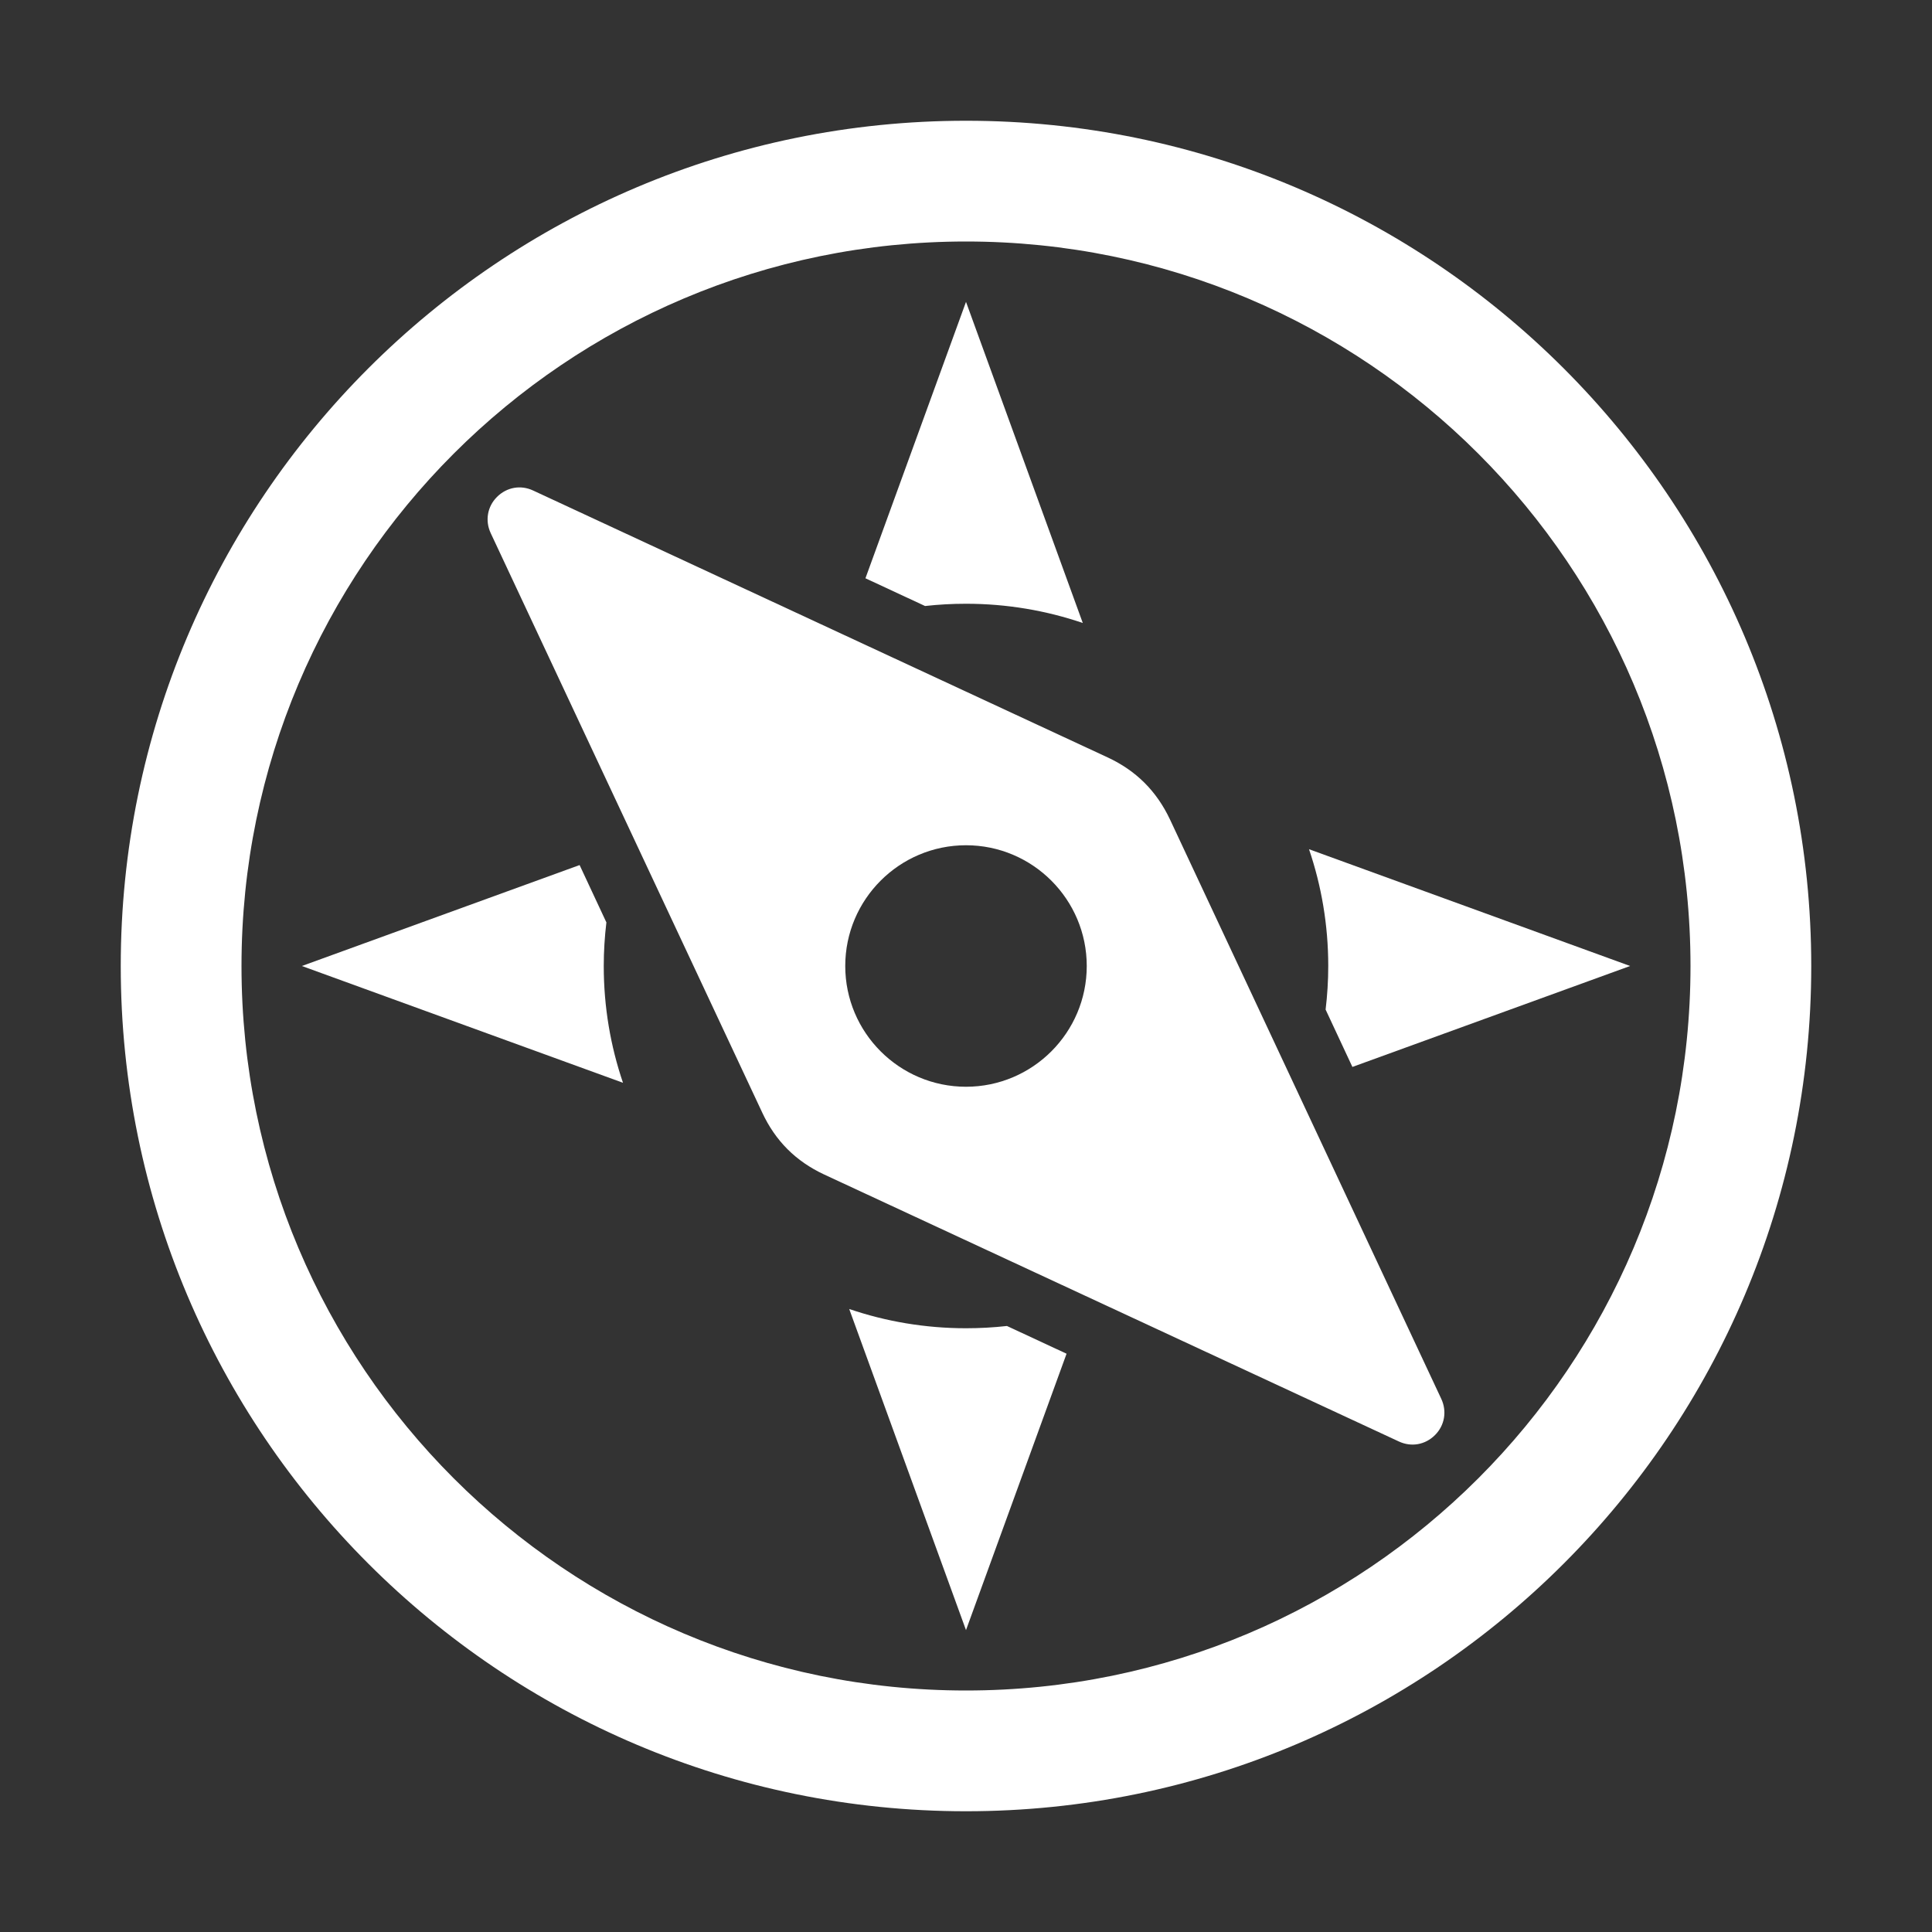
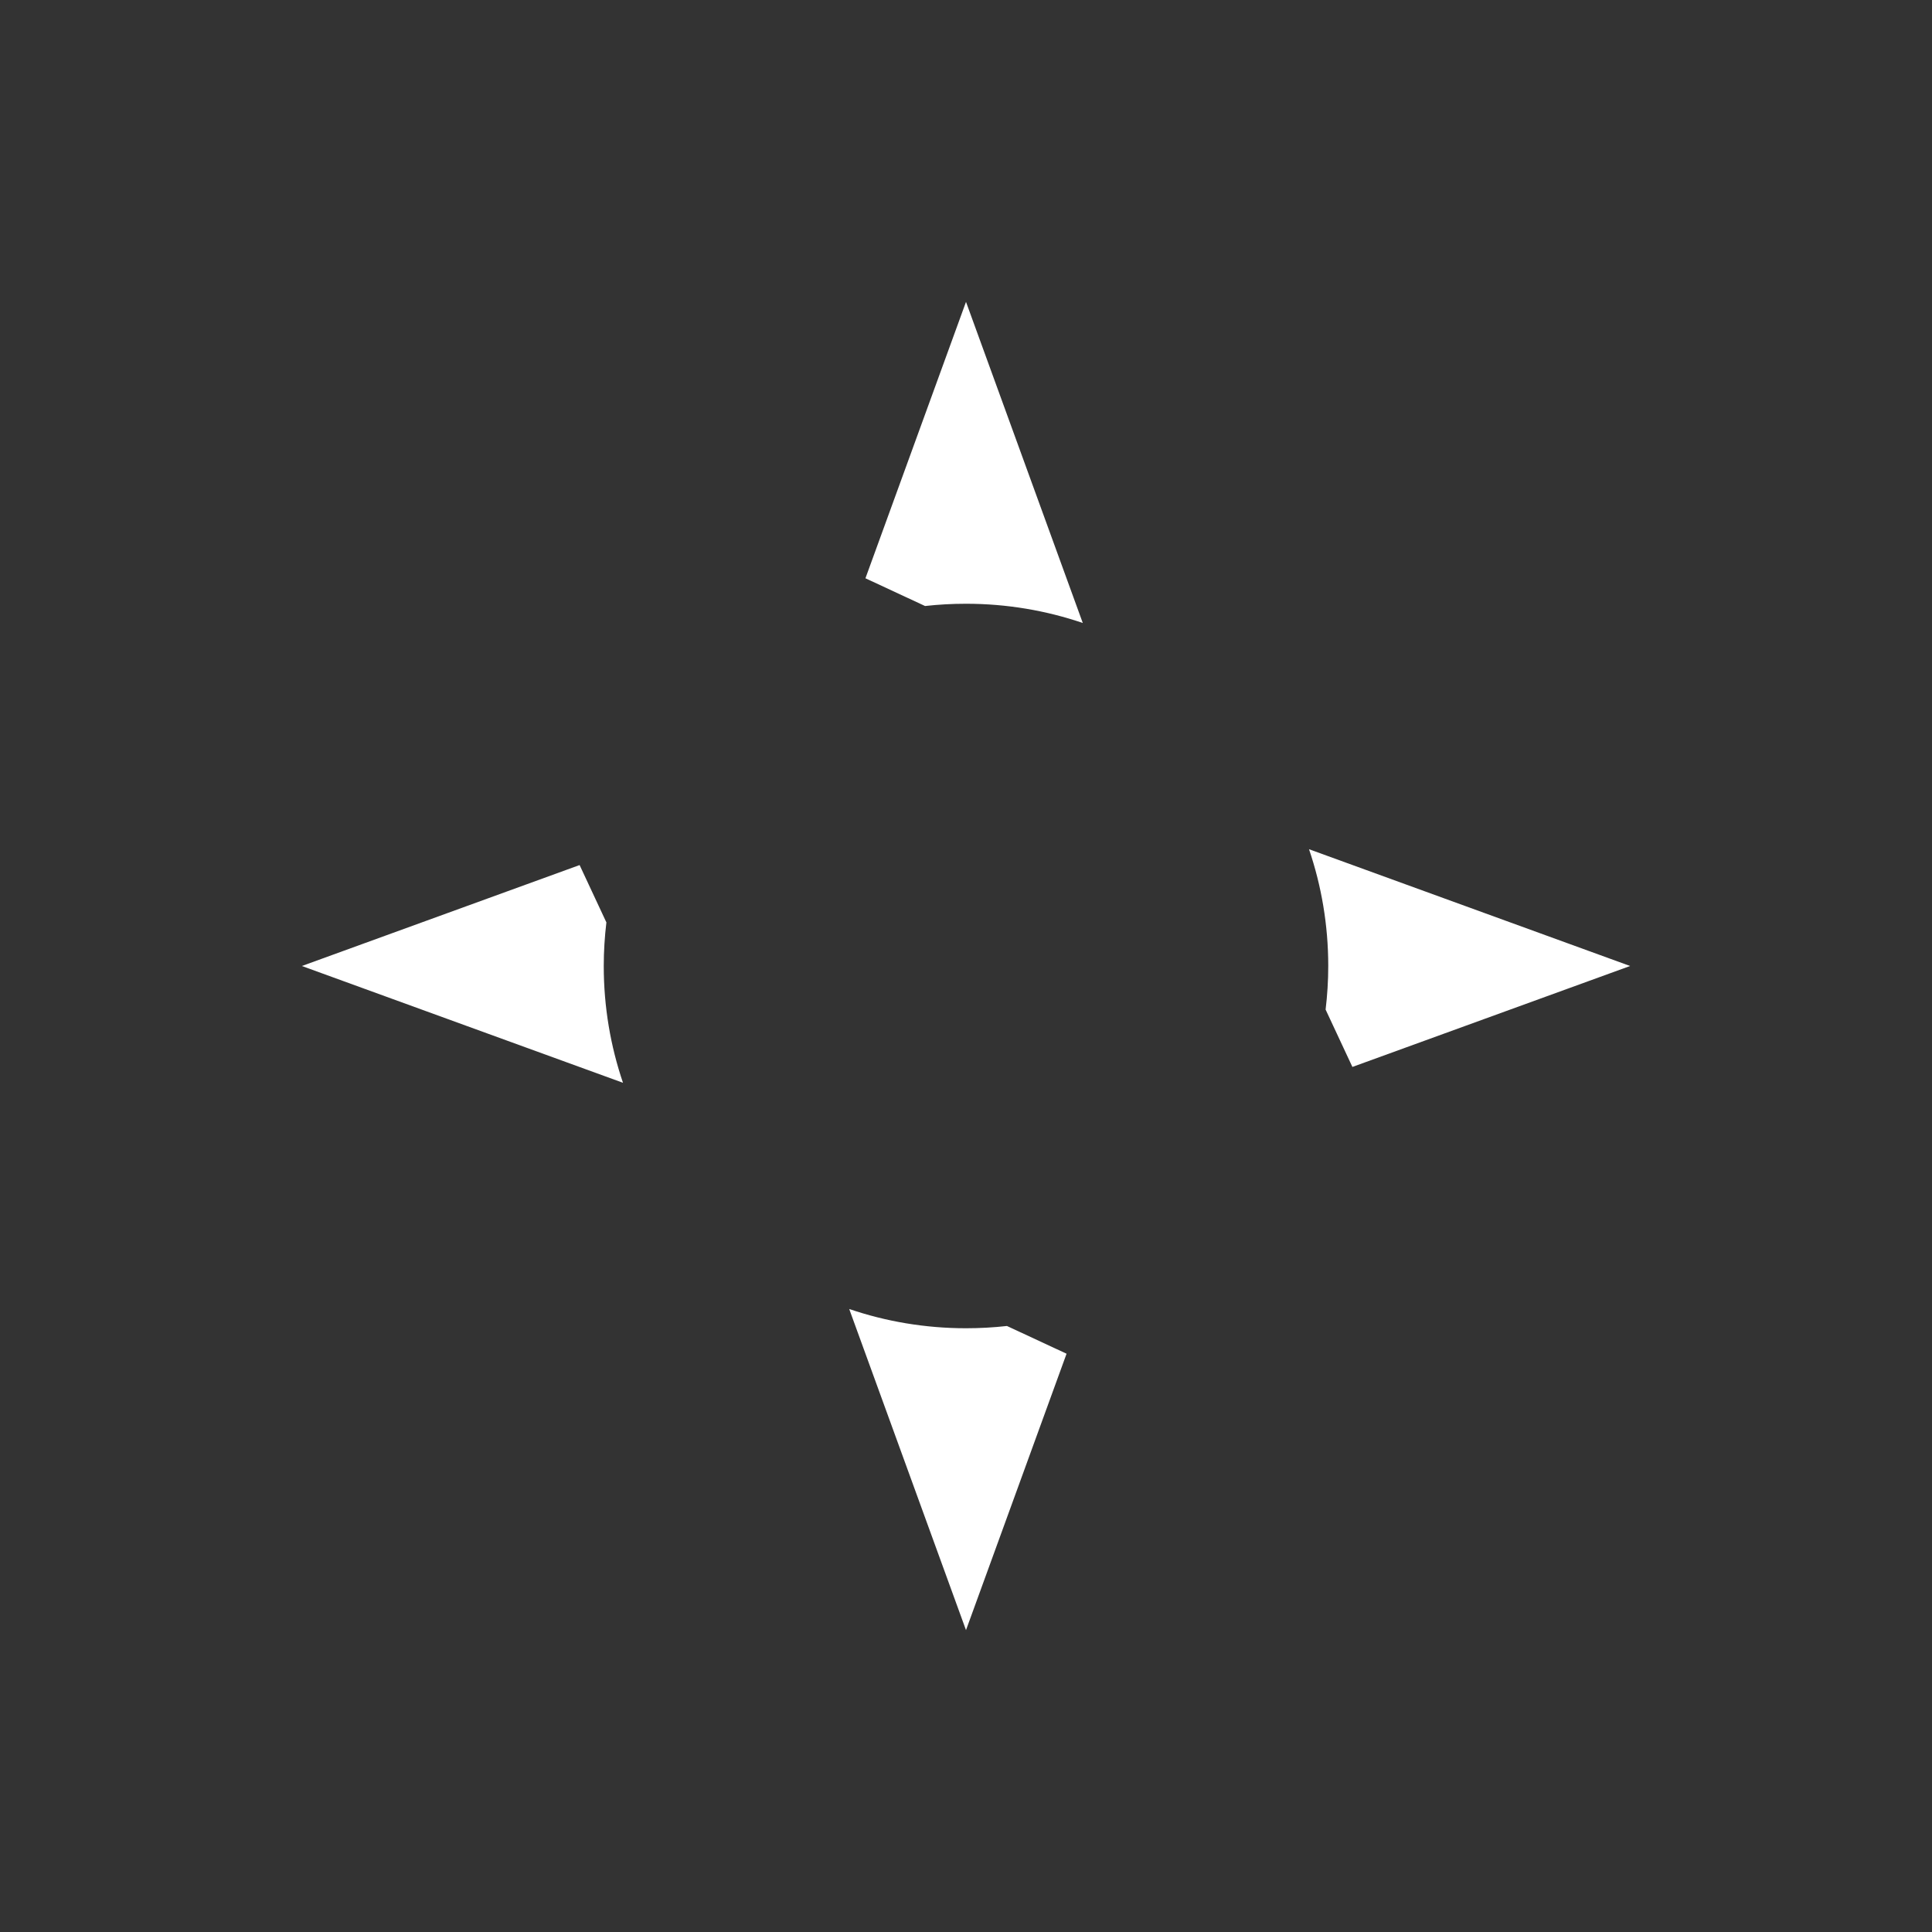
<svg xmlns="http://www.w3.org/2000/svg" xml:space="preserve" width="1024px" height="1024px" shape-rendering="geometricPrecision" text-rendering="geometricPrecision" image-rendering="optimizeQuality" fill-rule="nonzero" clip-rule="evenodd" viewBox="0 0 10240 10240">
  <rect x="0" y="0" width="10240" height="10240" fill="#333333" stroke="none" />
  <title>compass icon</title>
  <desc>compass icon from the IconExperience.com O-Collection. Copyright by INCORS GmbH (www.incors.com).</desc>
  <path id="curve2" fill="#FFFFFF" d="M5120 1600l-533 1465 316 147c71,-8 144,-12 217,-12 217,0 425,36 619,102l-619 -1702zm-2048 2985l-1472 535 1702 619c-66,-194 -102,-402 -102,-619 0,-78 5,-156 14,-231l-142 -304zm1429 2353l619 1702 533 -1465 -316 -147c-71,8 -144,12 -217,12 -217,0 -425,-36 -619,-102zm2667 -1283l1472 -535 -1702 -619c66,194 102,402 102,619 0,78 -5,156 -14,231l142 304z" />
-   <path id="curve1" fill="#FFFFFF" d="M4040 5897l-1439 -3071c-31,-66 -18,-141 33,-192 52,-52 126,-65 192,-34l3046 1415c150,70 258,178 329,328l1438 3071c31,66 18,141 -33,192 -52,52 -126,65 -192,34l-3046 -1415c-150,-70 -258,-178 -328,-328zm1080 -1417c-353,0 -640,287 -640,640 0,353 287,640 640,640 353,0 640,-287 640,-640 0,-353 -287,-640 -640,-640z" />
-   <path id="curve0" fill="#FFFFFF" d="M5120 640c2474,0 4480,2006 4480,4480 0,2474 -2006,4480 -4480,4480 -2474,0 -4480,-2006 -4480,-4480 0,-2474 2006,-4480 4480,-4480zm0 640c-2121,0 -3840,1719 -3840,3840 0,2121 1719,3840 3840,3840 2121,0 3840,-1719 3840,-3840 0,-2121 -1719,-3840 -3840,-3840z" />
</svg>